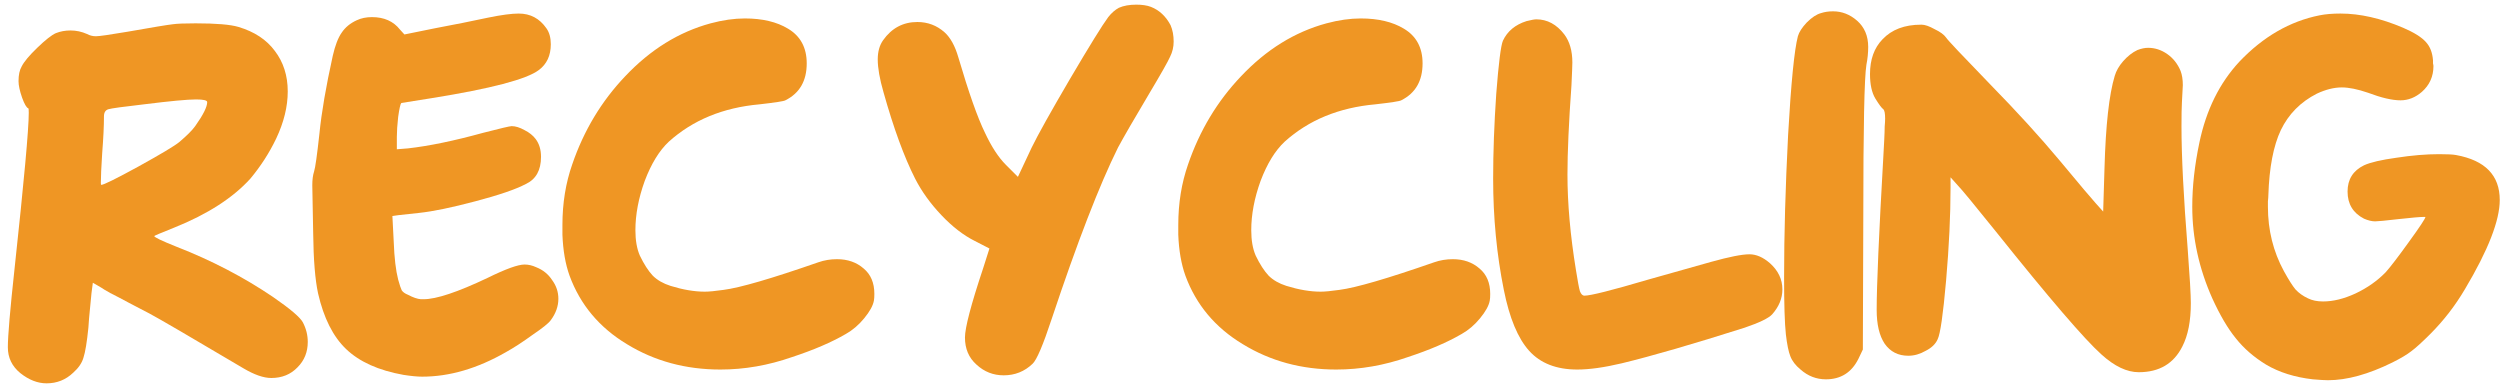
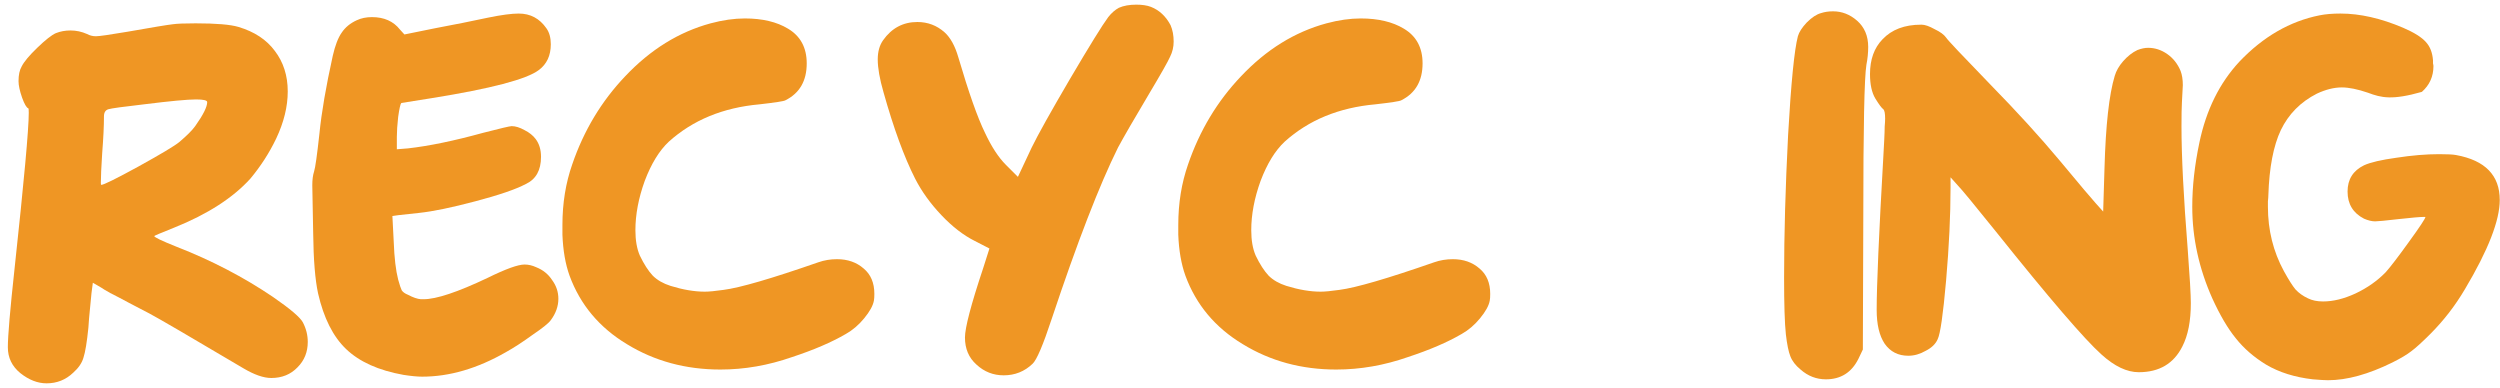
<svg xmlns="http://www.w3.org/2000/svg" width="309" height="48" viewBox="0 0 309 48" fill="none">
  <path d="M25.61 12.62C25.61 12.4 25.152 12.29 24.235 12.29C23.172 12.29 21.027 12.492 17.8 12.895C15.233 13.188 13.767 13.39 13.4 13.5C13.033 13.61 12.85 13.903 12.85 14.38C12.85 15.553 12.777 17.075 12.63 18.945C12.52 20.632 12.465 21.86 12.465 22.63C12.465 22.777 12.483 22.85 12.52 22.85C12.813 22.85 14.335 22.098 17.085 20.595C19.872 19.055 21.558 18.047 22.145 17.57C23.098 16.763 23.758 16.103 24.125 15.59C25.115 14.197 25.61 13.207 25.61 12.62ZM21.375 2.995C21.888 2.922 22.823 2.885 24.18 2.885C26.71 2.885 28.47 3.032 29.46 3.325C31.44 3.912 32.943 4.902 33.97 6.295C35.033 7.688 35.565 9.357 35.565 11.3C35.565 13.17 35.088 15.113 34.135 17.13C33.292 18.89 32.228 20.54 30.945 22.08C28.782 24.463 25.647 26.48 21.54 28.13C19.89 28.79 19.065 29.138 19.065 29.175C19.065 29.322 19.982 29.762 21.815 30.495C26.142 32.182 30.12 34.253 33.75 36.71C35.877 38.177 37.105 39.222 37.435 39.845C37.838 40.615 38.04 41.422 38.04 42.265C38.04 43.512 37.618 44.557 36.775 45.4C35.932 46.28 34.85 46.72 33.53 46.72C32.577 46.72 31.422 46.317 30.065 45.51C23.502 41.623 19.633 39.368 18.46 38.745C17.763 38.378 16.92 37.938 15.93 37.425C14.977 36.912 14.207 36.508 13.62 36.215C13.033 35.885 12.667 35.665 12.52 35.555L11.475 34.95L11.31 36.215C11.31 36.288 11.255 36.857 11.145 37.92C11.035 38.983 10.962 39.845 10.925 40.505C10.742 42.302 10.54 43.53 10.32 44.19C10.137 44.85 9.715 45.473 9.055 46.06C8.138 46.94 7.038 47.38 5.755 47.38C4.655 47.38 3.573 46.958 2.51 46.115C1.483 45.272 0.97 44.208 0.97 42.925C0.97 41.532 1.245 38.305 1.795 33.245C2.968 22.392 3.555 15.957 3.555 13.94C3.555 13.573 3.537 13.39 3.5 13.39C3.28 13.317 3.023 12.877 2.73 12.07C2.437 11.227 2.29 10.548 2.29 10.035C2.29 9.265 2.418 8.66 2.675 8.22C2.968 7.633 3.61 6.863 4.6 5.91C5.627 4.92 6.397 4.315 6.91 4.095C7.46 3.875 8.065 3.765 8.725 3.765C9.422 3.765 10.1 3.912 10.76 4.205C11.09 4.388 11.457 4.48 11.86 4.48C12.263 4.48 13.547 4.297 15.71 3.93C18.827 3.38 20.715 3.068 21.375 2.995Z" fill="#EF9624" />
  <path d="M60.38 2.17C61.993 1.84 63.24 1.675 64.12 1.675C65.55 1.675 66.687 2.28 67.53 3.49C67.897 4.003 68.08 4.663 68.08 5.47C68.08 6.863 67.585 7.927 66.595 8.66C65.092 9.797 60.692 10.952 53.395 12.125L49.6 12.73C49.49 12.84 49.362 13.408 49.215 14.435C49.105 15.425 49.05 16.25 49.05 16.91V18.45L50.425 18.34C53.028 18.047 56.127 17.405 59.72 16.415C61.847 15.865 63.02 15.59 63.24 15.59C63.717 15.59 64.248 15.755 64.835 16.085C65.422 16.378 65.88 16.745 66.21 17.185C66.65 17.772 66.87 18.505 66.87 19.385C66.87 21.035 66.247 22.153 65 22.74C63.753 23.4 61.663 24.115 58.73 24.885C55.833 25.655 53.523 26.132 51.8 26.315C51.397 26.352 50.553 26.443 49.27 26.59L48.5 26.7L48.665 29.89C48.738 31.87 48.922 33.428 49.215 34.565C49.398 35.225 49.545 35.665 49.655 35.885C49.802 36.105 50.058 36.288 50.425 36.435C51.048 36.765 51.58 36.948 52.02 36.985H52.35C53.927 36.985 56.567 36.105 60.27 34.345C62.507 33.245 64.028 32.695 64.835 32.695C65.312 32.695 65.788 32.805 66.265 33.025C67.108 33.355 67.768 33.887 68.245 34.62C68.758 35.317 69.015 36.087 69.015 36.93C69.015 37.847 68.703 38.727 68.08 39.57C67.823 39.937 67.072 40.542 65.825 41.385C64.615 42.265 63.515 42.98 62.525 43.53C59.005 45.547 55.558 46.555 52.185 46.555C51.598 46.555 50.828 46.482 49.875 46.335C46.795 45.785 44.43 44.722 42.78 43.145C41.167 41.605 40.012 39.313 39.315 36.27C38.948 34.583 38.747 32.108 38.71 28.845C38.637 25.032 38.6 23.052 38.6 22.905C38.6 22.208 38.673 21.64 38.82 21.2C38.967 20.76 39.187 19.202 39.48 16.525C39.737 13.922 40.286 10.713 41.13 6.9C41.423 5.617 41.79 4.663 42.23 4.04C42.67 3.38 43.293 2.867 44.1 2.5C44.65 2.243 45.273 2.115 45.97 2.115C47.473 2.115 48.628 2.628 49.435 3.655L49.985 4.26L53.78 3.49C54.477 3.343 55.613 3.123 57.19 2.83C58.803 2.5 59.867 2.28 60.38 2.17Z" fill="#EF9624" />
  <path d="M87.831 2.885C89.334 2.482 90.746 2.28 92.066 2.28C94.229 2.28 96.008 2.702 97.401 3.545C98.941 4.462 99.711 5.892 99.711 7.835C99.711 9.998 98.831 11.52 97.071 12.4C96.888 12.51 95.824 12.675 93.881 12.895C89.371 13.298 85.631 14.838 82.661 17.515C81.488 18.615 80.498 20.228 79.691 22.355C78.921 24.482 78.536 26.517 78.536 28.46C78.536 29.707 78.719 30.752 79.086 31.595C79.599 32.658 80.131 33.483 80.681 34.07C81.231 34.62 81.964 35.042 82.881 35.335C84.421 35.812 85.833 36.05 87.116 36.05C87.629 36.05 88.399 35.977 89.426 35.83C91.443 35.573 95.348 34.437 101.141 32.42C101.874 32.163 102.644 32.035 103.451 32.035C104.771 32.035 105.871 32.42 106.751 33.19C107.631 33.923 108.071 34.968 108.071 36.325C108.071 36.692 108.053 36.967 108.016 37.15C107.906 37.773 107.503 38.507 106.806 39.35C106.146 40.157 105.394 40.798 104.551 41.275C102.791 42.302 100.573 43.255 97.896 44.135C94.963 45.162 92.011 45.675 89.041 45.675C84.751 45.675 80.901 44.63 77.491 42.54C74.081 40.487 71.716 37.663 70.396 34.07C69.883 32.64 69.589 30.953 69.516 29.01V27.8C69.516 25.123 69.919 22.63 70.726 20.32C72.156 16.14 74.338 12.51 77.271 9.43C80.388 6.13 83.908 3.948 87.831 2.885Z" fill="#EF9624" />
  <path d="M138.299 0.96C138.885 0.703 139.6 0.575 140.444 0.575C141.177 0.575 141.782 0.667 142.259 0.85C143.285 1.253 144.092 2.005 144.679 3.105C144.935 3.692 145.064 4.37 145.064 5.14C145.064 5.8 144.917 6.423 144.624 7.01C144.367 7.597 143.505 9.118 142.039 11.575C140.205 14.655 138.922 16.873 138.189 18.23C135.879 22.887 133.147 29.945 129.994 39.405C128.93 42.632 128.142 44.483 127.629 44.96C126.639 45.913 125.447 46.39 124.054 46.39C122.77 46.39 121.652 45.95 120.699 45.07C119.745 44.227 119.269 43.108 119.269 41.715C119.269 40.505 120.02 37.645 121.524 33.135L122.294 30.715L120.479 29.78C119.085 29.083 117.71 28.02 116.354 26.59C114.997 25.16 113.915 23.657 113.109 22.08C111.752 19.403 110.45 15.847 109.204 11.41C108.727 9.76 108.489 8.403 108.489 7.34C108.489 6.387 108.709 5.598 109.149 4.975C110.212 3.472 111.624 2.72 113.384 2.72C114.667 2.72 115.785 3.142 116.739 3.985C117.472 4.645 118.04 5.672 118.444 7.065C119.727 11.428 120.827 14.545 121.744 16.415C122.55 18.138 123.412 19.458 124.329 20.375L125.814 21.86L127.519 18.23C128.289 16.653 129.865 13.83 132.249 9.76C134.669 5.653 136.245 3.105 136.979 2.115C137.382 1.602 137.822 1.217 138.299 0.96Z" fill="#EF9624" />
  <path d="M163.95 2.885C165.453 2.482 166.865 2.28 168.185 2.28C170.348 2.28 172.127 2.702 173.52 3.545C175.06 4.462 175.83 5.892 175.83 7.835C175.83 9.998 174.95 11.52 173.19 12.4C173.007 12.51 171.943 12.675 170 12.895C165.49 13.298 161.75 14.838 158.78 17.515C157.607 18.615 156.617 20.228 155.81 22.355C155.04 24.482 154.655 26.517 154.655 28.46C154.655 29.707 154.838 30.752 155.205 31.595C155.718 32.658 156.25 33.483 156.8 34.07C157.35 34.62 158.083 35.042 159 35.335C160.54 35.812 161.952 36.05 163.235 36.05C163.748 36.05 164.518 35.977 165.545 35.83C167.562 35.573 171.467 34.437 177.26 32.42C177.993 32.163 178.763 32.035 179.57 32.035C180.89 32.035 181.99 32.42 182.87 33.19C183.75 33.923 184.19 34.968 184.19 36.325C184.19 36.692 184.172 36.967 184.135 37.15C184.025 37.773 183.622 38.507 182.925 39.35C182.265 40.157 181.513 40.798 180.67 41.275C178.91 42.302 176.692 43.255 174.015 44.135C171.082 45.162 168.13 45.675 165.16 45.675C160.87 45.675 157.02 44.63 153.61 42.54C150.2 40.487 147.835 37.663 146.515 34.07C146.002 32.64 145.708 30.953 145.635 29.01V27.8C145.635 25.123 146.038 22.63 146.845 20.32C148.275 16.14 150.457 12.51 153.39 9.43C156.507 6.13 160.027 3.948 163.95 2.885Z" fill="#EF9624" />
-   <path d="M188.678 2.61C189.264 2.463 189.668 2.39 189.888 2.39C191.244 2.39 192.399 3.013 193.353 4.26C194.013 5.14 194.343 6.295 194.343 7.725C194.343 8.055 194.306 8.99 194.233 10.53C193.903 15.15 193.738 18.835 193.738 21.585C193.738 25.142 194.086 29.065 194.783 33.355C195.003 34.748 195.168 35.628 195.278 35.995C195.424 36.362 195.608 36.545 195.828 36.545C196.598 36.545 199.219 35.885 203.693 34.565C204.096 34.455 206.699 33.722 211.503 32.365C213.739 31.742 215.316 31.43 216.233 31.43C217.076 31.43 217.919 31.797 218.763 32.53C219.789 33.447 220.303 34.528 220.303 35.775C220.303 36.875 219.881 37.902 219.038 38.855C218.598 39.332 217.461 39.882 215.628 40.505C209.284 42.522 204.224 43.988 200.448 44.905C198.284 45.418 196.451 45.675 194.948 45.675C192.381 45.675 190.401 44.905 189.008 43.365C187.614 41.825 186.569 39.313 185.873 35.83C184.993 31.467 184.553 26.883 184.553 22.08C184.553 18.817 184.681 15.315 184.938 11.575C185.231 7.798 185.506 5.617 185.763 5.03C186.313 3.857 187.284 3.05 188.678 2.61Z" fill="#EF9624" />
  <path d="M225.079 1.62C225.519 1.473 226.014 1.4 226.564 1.4C227.664 1.4 228.654 1.785 229.534 2.555C230.45 3.362 230.909 4.443 230.909 5.8C230.909 6.533 230.835 7.267 230.689 8C230.432 9.54 230.304 15.81 230.304 26.81L230.249 43.2L229.699 44.355C228.855 46.042 227.517 46.885 225.684 46.885C224.51 46.885 223.465 46.482 222.549 45.675C221.925 45.162 221.504 44.612 221.284 44.025C221.064 43.475 220.88 42.577 220.734 41.33C220.587 39.973 220.514 37.627 220.514 34.29C220.514 28.973 220.679 23.107 221.009 16.69C221.375 10.237 221.779 6.167 222.219 4.48C222.365 3.967 222.732 3.398 223.319 2.775C223.942 2.152 224.529 1.767 225.079 1.62Z" fill="#EF9624" />
  <path d="M232.672 4.865C233.809 3.655 235.404 3.05 237.457 3.05H237.512C237.915 3.05 238.447 3.233 239.107 3.6C239.804 3.93 240.28 4.278 240.537 4.645C240.684 4.902 242.499 6.827 245.982 10.42C249.282 13.793 252.142 16.928 254.562 19.825C257.092 22.868 258.577 24.628 259.017 25.105L259.952 26.15L260.117 20.76C260.264 15.48 260.685 11.685 261.382 9.375C261.565 8.752 261.914 8.147 262.427 7.56C262.977 6.937 263.564 6.478 264.187 6.185C264.664 6.002 265.104 5.91 265.507 5.91C266.35 5.91 267.139 6.167 267.872 6.68C268.605 7.193 269.155 7.89 269.522 8.77C269.705 9.247 269.797 9.833 269.797 10.53C269.797 10.75 269.76 11.447 269.687 12.62C269.65 13.207 269.632 14.215 269.632 15.645C269.632 19.312 269.889 24.372 270.402 30.825C270.659 34.235 270.787 36.453 270.787 37.48C270.787 39.68 270.439 41.458 269.742 42.815C268.679 44.942 266.882 46.005 264.352 46.005C262.885 46.005 261.345 45.272 259.732 43.805C257.642 41.935 253.297 36.875 246.697 28.625C243.984 25.252 242.425 23.363 242.022 22.96L241.087 21.915V23.18C241.087 26.627 240.904 30.458 240.537 34.675C240.17 38.855 239.822 41.275 239.492 41.935C239.235 42.522 238.74 42.998 238.007 43.365C237.31 43.768 236.595 43.97 235.862 43.97C234.615 43.97 233.644 43.475 232.947 42.485C232.287 41.495 231.957 40.102 231.957 38.305C231.957 35.298 232.232 28.973 232.782 19.33C232.819 18.707 232.855 18.028 232.892 17.295C232.929 16.562 232.947 16.012 232.947 15.645C232.984 15.242 233.002 14.912 233.002 14.655C233.002 14.032 232.929 13.647 232.782 13.5C232.599 13.39 232.269 12.95 231.792 12.18C231.352 11.447 231.132 10.438 231.132 9.155C231.132 7.358 231.645 5.928 232.672 4.865Z" fill="#EF9624" />
-   <path d="M286.694 1.895C287.427 1.748 288.289 1.675 289.279 1.675C291.699 1.675 294.284 2.262 297.034 3.435C298.391 4.022 299.326 4.608 299.839 5.195C300.352 5.745 300.646 6.497 300.719 7.45C300.719 7.56 300.719 7.688 300.719 7.835C300.756 7.982 300.774 8.092 300.774 8.165C300.774 9.448 300.297 10.512 299.344 11.355C298.537 12.052 297.657 12.4 296.704 12.4C295.677 12.4 294.339 12.088 292.689 11.465C291.406 11.025 290.324 10.805 289.444 10.805C288.491 10.805 287.464 11.062 286.364 11.575C284.347 12.602 282.862 14.105 281.909 16.085C280.992 18.028 280.479 20.705 280.369 24.115C280.369 24.298 280.351 24.555 280.314 24.885C280.314 25.178 280.314 25.398 280.314 25.545C280.314 28.442 280.974 31.1 282.294 33.52C282.881 34.583 283.357 35.335 283.724 35.775C284.127 36.215 284.641 36.582 285.264 36.875C285.777 37.132 286.401 37.26 287.134 37.26C288.381 37.26 289.719 36.93 291.149 36.27C292.616 35.573 293.862 34.693 294.889 33.63C295.476 32.97 296.429 31.723 297.749 29.89C299.106 28.02 299.784 26.993 299.784 26.81H299.619C299.142 26.81 298.079 26.902 296.429 27.085C294.852 27.268 293.899 27.36 293.569 27.36C293.166 27.36 292.707 27.25 292.194 27.03C290.837 26.333 290.159 25.215 290.159 23.675C290.159 22.172 290.837 21.09 292.194 20.43C293.001 20.063 294.339 19.752 296.209 19.495C298.116 19.202 299.876 19.055 301.489 19.055C302.516 19.055 303.212 19.092 303.579 19.165C307.172 19.825 308.969 21.677 308.969 24.72C308.969 27.25 307.539 30.917 304.679 35.72C303.469 37.773 302.039 39.625 300.389 41.275C299.362 42.302 298.574 43.017 298.024 43.42C297.511 43.823 296.741 44.282 295.714 44.795C292.744 46.262 290.086 46.995 287.739 46.995C287.372 46.995 286.749 46.958 285.869 46.885C283.632 46.628 281.707 46.023 280.094 45.07C278.591 44.153 277.344 43.072 276.354 41.825C275.364 40.615 274.392 38.965 273.439 36.875C271.789 33.172 270.964 29.395 270.964 25.545C270.964 23.052 271.257 20.412 271.844 17.625C272.687 13.592 274.337 10.255 276.794 7.615C279.727 4.535 283.027 2.628 286.694 1.895Z" fill="#EF9624" />
+   <path d="M286.694 1.895C287.427 1.748 288.289 1.675 289.279 1.675C291.699 1.675 294.284 2.262 297.034 3.435C298.391 4.022 299.326 4.608 299.839 5.195C300.352 5.745 300.646 6.497 300.719 7.45C300.719 7.56 300.719 7.688 300.719 7.835C300.756 7.982 300.774 8.092 300.774 8.165C300.774 9.448 300.297 10.512 299.344 11.355C295.677 12.4 294.339 12.088 292.689 11.465C291.406 11.025 290.324 10.805 289.444 10.805C288.491 10.805 287.464 11.062 286.364 11.575C284.347 12.602 282.862 14.105 281.909 16.085C280.992 18.028 280.479 20.705 280.369 24.115C280.369 24.298 280.351 24.555 280.314 24.885C280.314 25.178 280.314 25.398 280.314 25.545C280.314 28.442 280.974 31.1 282.294 33.52C282.881 34.583 283.357 35.335 283.724 35.775C284.127 36.215 284.641 36.582 285.264 36.875C285.777 37.132 286.401 37.26 287.134 37.26C288.381 37.26 289.719 36.93 291.149 36.27C292.616 35.573 293.862 34.693 294.889 33.63C295.476 32.97 296.429 31.723 297.749 29.89C299.106 28.02 299.784 26.993 299.784 26.81H299.619C299.142 26.81 298.079 26.902 296.429 27.085C294.852 27.268 293.899 27.36 293.569 27.36C293.166 27.36 292.707 27.25 292.194 27.03C290.837 26.333 290.159 25.215 290.159 23.675C290.159 22.172 290.837 21.09 292.194 20.43C293.001 20.063 294.339 19.752 296.209 19.495C298.116 19.202 299.876 19.055 301.489 19.055C302.516 19.055 303.212 19.092 303.579 19.165C307.172 19.825 308.969 21.677 308.969 24.72C308.969 27.25 307.539 30.917 304.679 35.72C303.469 37.773 302.039 39.625 300.389 41.275C299.362 42.302 298.574 43.017 298.024 43.42C297.511 43.823 296.741 44.282 295.714 44.795C292.744 46.262 290.086 46.995 287.739 46.995C287.372 46.995 286.749 46.958 285.869 46.885C283.632 46.628 281.707 46.023 280.094 45.07C278.591 44.153 277.344 43.072 276.354 41.825C275.364 40.615 274.392 38.965 273.439 36.875C271.789 33.172 270.964 29.395 270.964 25.545C270.964 23.052 271.257 20.412 271.844 17.625C272.687 13.592 274.337 10.255 276.794 7.615C279.727 4.535 283.027 2.628 286.694 1.895Z" fill="#EF9624" />
</svg>